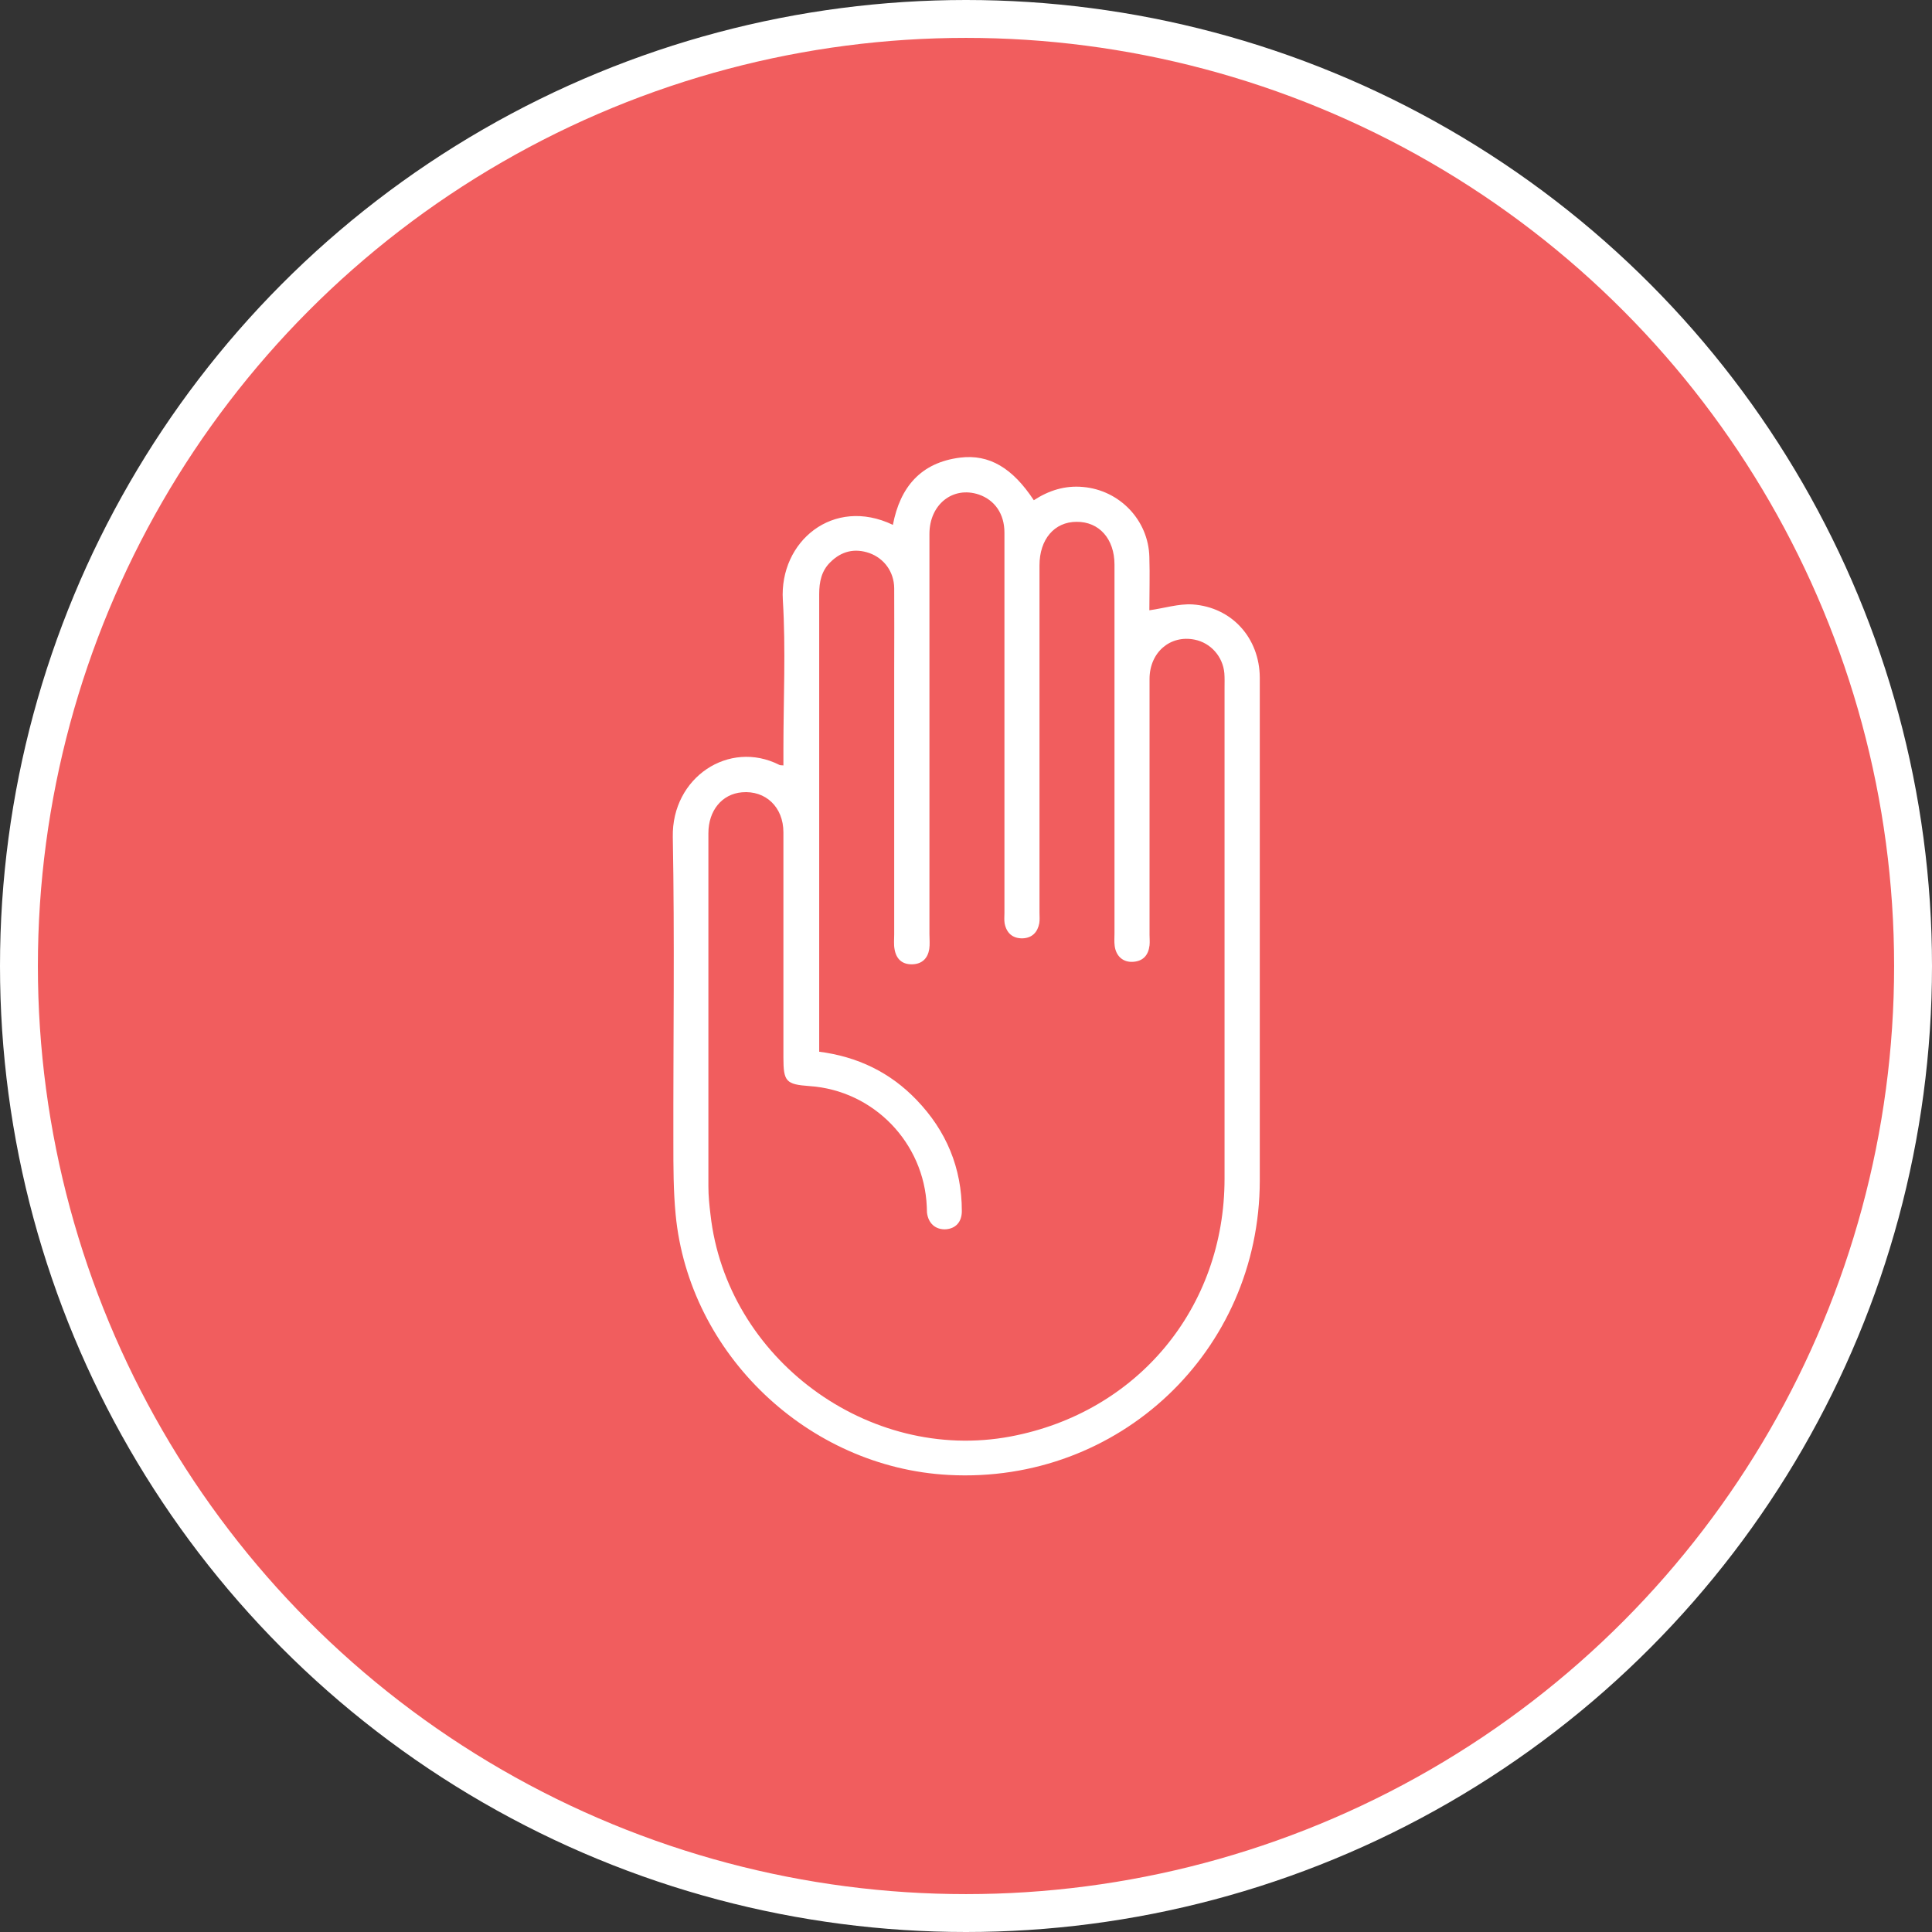
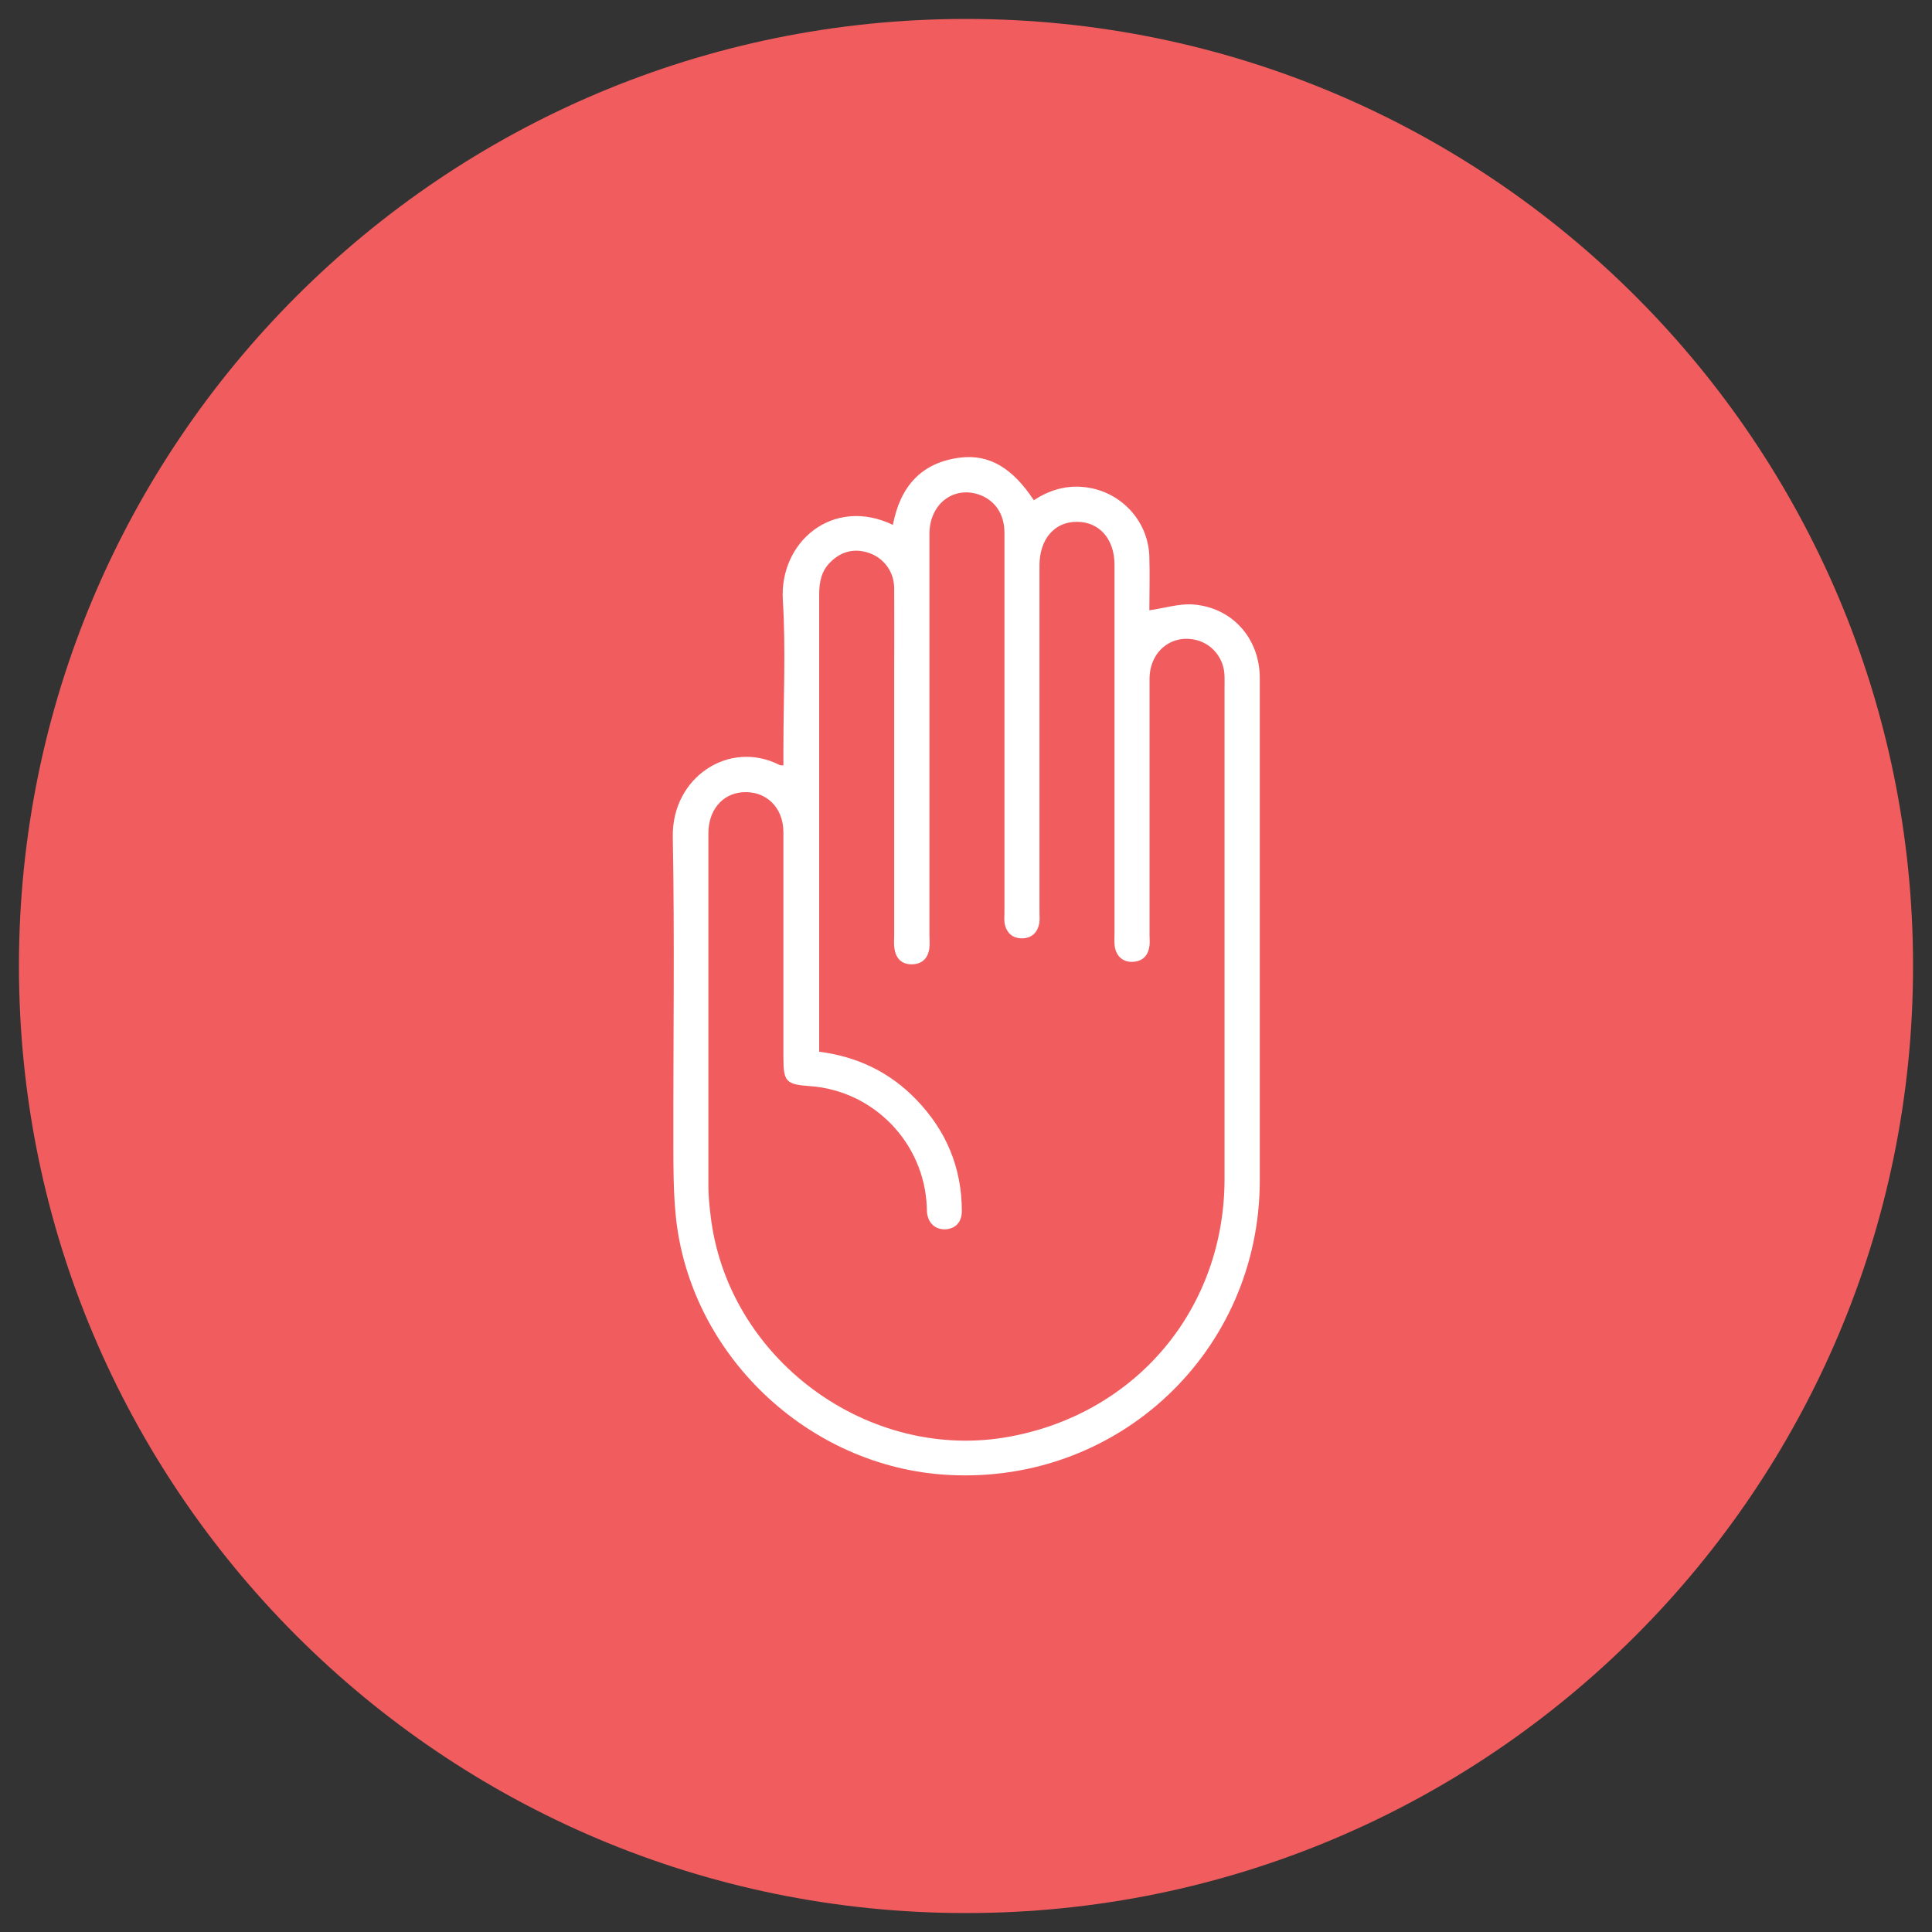
<svg xmlns="http://www.w3.org/2000/svg" id="Layer_2" data-name="Layer 2" viewBox="0 0 102 102">
  <rect x="0" y="0" width="102" height="102" fill="#333333" stroke="none" />
  <defs>
    <style>
      .cls-1 {
        fill: #fff;
      }

      .cls-1, .cls-2 {
        stroke-width: 0px;
      }

      .cls-3 {
        fill: none;
        stroke: #fff;
        stroke-width: 2px;
      }

      .cls-2 {
        fill: #f15d5e;
      }
    </style>
  </defs>
  <g id="Layer_1-2" data-name="Layer 1">
    <g>
      <path class="cls-2" d="m51,101c27.61,0,50-22.39,50-50S78.61,1,51,1,1,23.39,1,51s22.39,50,50,50" />
-       <circle class="cls-3" cx="51" cy="51" r="50" />
      <path class="cls-1" d="m43.21,55.52c2.07.26,3.79,1.1,5.18,2.55,1.57,1.63,2.39,3.59,2.39,5.87,0,.58-.33.92-.84.96-.54.03-.93-.3-1-.88-.01-.1,0-.21-.01-.31-.14-3.38-2.81-6.14-6.19-6.37-1.24-.09-1.38-.23-1.38-1.51,0-3.96,0-7.93,0-11.89,0-1.33-.94-2.22-2.19-2.11-1.05.09-1.77.96-1.77,2.16,0,6.22,0,12.43,0,18.65,0,.49.05.99.11,1.48.85,7.6,8.33,13.13,15.84,11.72,6.7-1.26,11.3-6.79,11.3-13.61,0-8.63,0-17.26,0-25.89,0-.27.01-.54-.01-.8-.08-.88-.72-1.6-1.57-1.77-1.29-.26-2.38.67-2.38,2.08,0,4.5,0,9,0,13.5,0,.19.02.37,0,.56-.06.52-.34.84-.88.87-.52.03-.89-.3-.96-.84-.03-.22-.01-.45-.01-.68,0-6.48,0-12.97,0-19.45,0-1.36-.81-2.27-2-2.26-1.18,0-1.96.93-1.96,2.3,0,6.11,0,12.22,0,18.33,0,.19.02.38-.01.56-.09.48-.38.78-.88.8-.53.01-.85-.28-.95-.79-.03-.18-.01-.37-.01-.56,0-4.3,0-8.59,0-12.88,0-2.4,0-4.79,0-7.19,0-.99-.51-1.72-1.35-2.01-1.37-.46-2.61.52-2.61,2.08,0,7.04,0,14.08,0,21.12,0,.27.03.54-.01.8-.08.48-.37.78-.88.8-.54.02-.86-.27-.95-.79-.05-.26-.02-.53-.02-.8,0-4.69,0-9.37,0-14.06,0-1.4.01-2.81,0-4.21-.01-.86-.53-1.57-1.31-1.85-.78-.27-1.47-.1-2.05.47-.48.46-.6,1.05-.6,1.7,0,7.64,0,15.28,0,22.92v1.24Zm-1.85-15.12v-.86c0-2.62.13-5.25-.03-7.86-.19-3.09,2.66-5.48,5.81-3.97.38-1.99,1.47-3.29,3.55-3.55,1.54-.19,2.77.55,3.89,2.25.78-.51,1.64-.79,2.6-.7,1.93.17,3.45,1.75,3.5,3.69.03.97,0,1.93,0,2.82.79-.11,1.54-.35,2.27-.31,2.09.14,3.55,1.78,3.56,3.87,0,5.68,0,11.35,0,17.03,0,3.18,0,6.36,0,9.54-.02,8.98-7.43,16-16.42,15.52-7.42-.39-13.72-6.38-14.42-13.75-.12-1.25-.12-2.51-.12-3.77-.01-5.39.07-10.78-.03-16.16-.06-3.15,2.97-5.15,5.62-3.81.05.03.12.02.24.03" />
    </g>
  </g>
</svg>